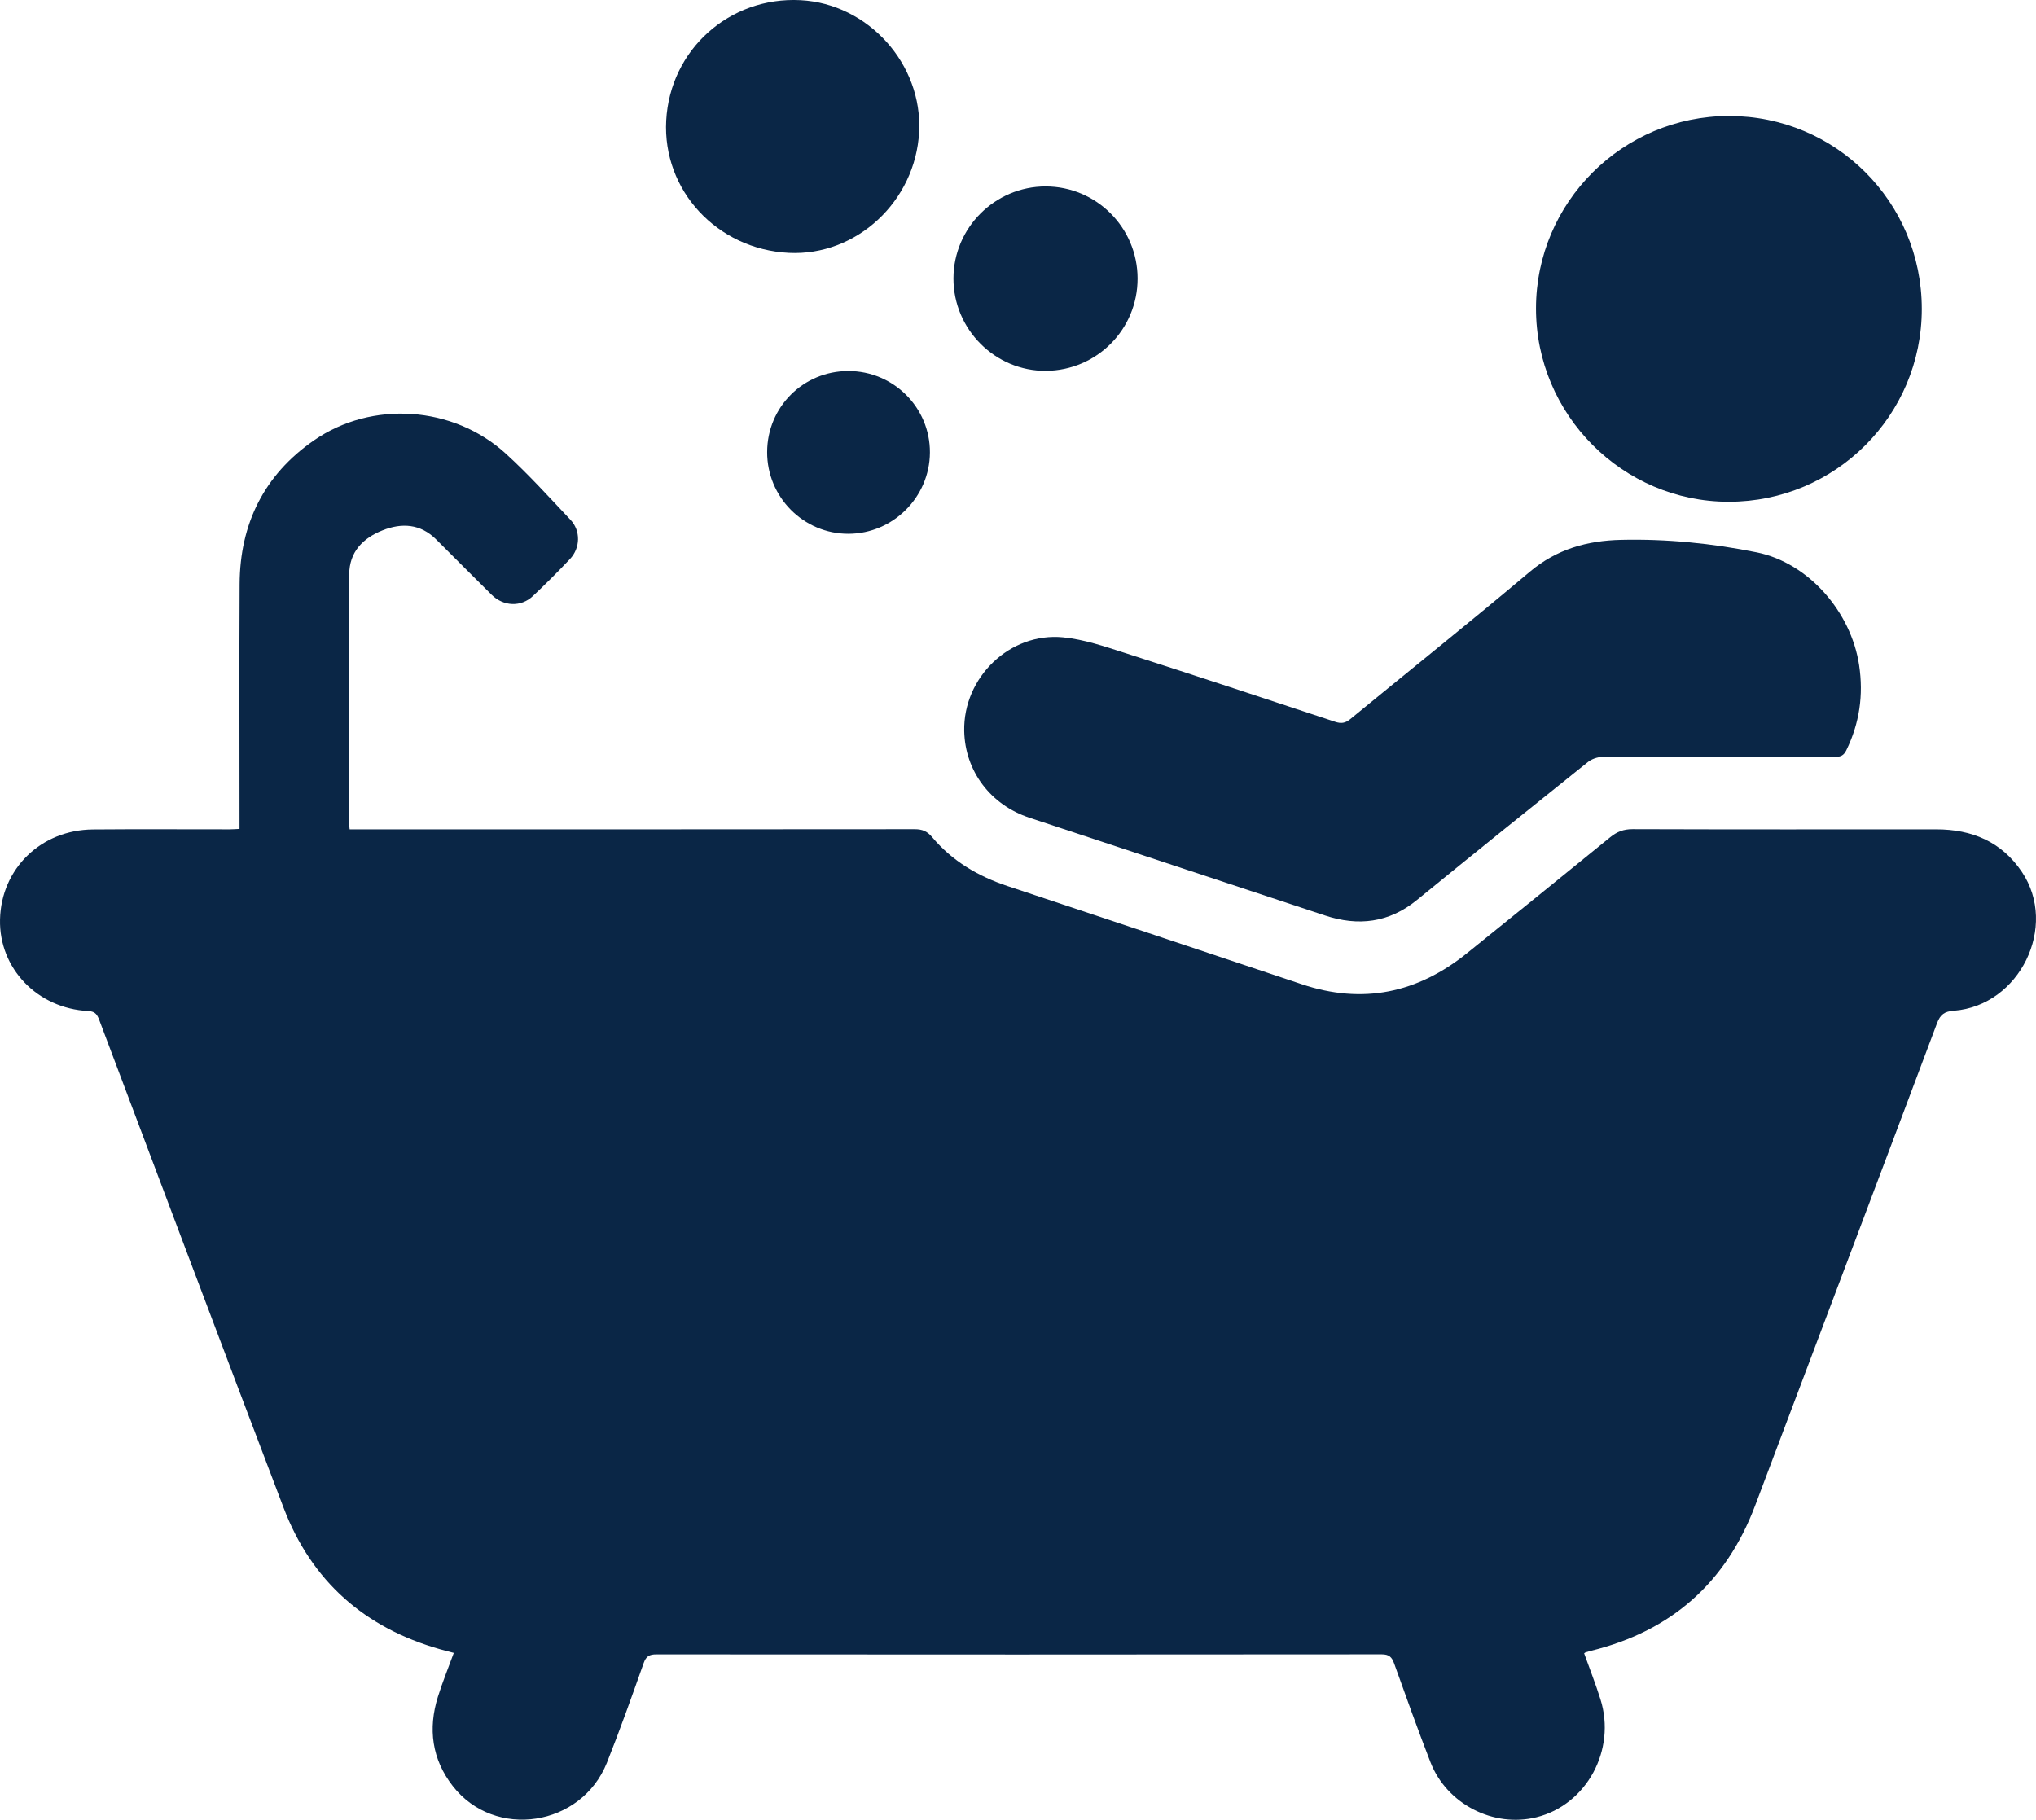
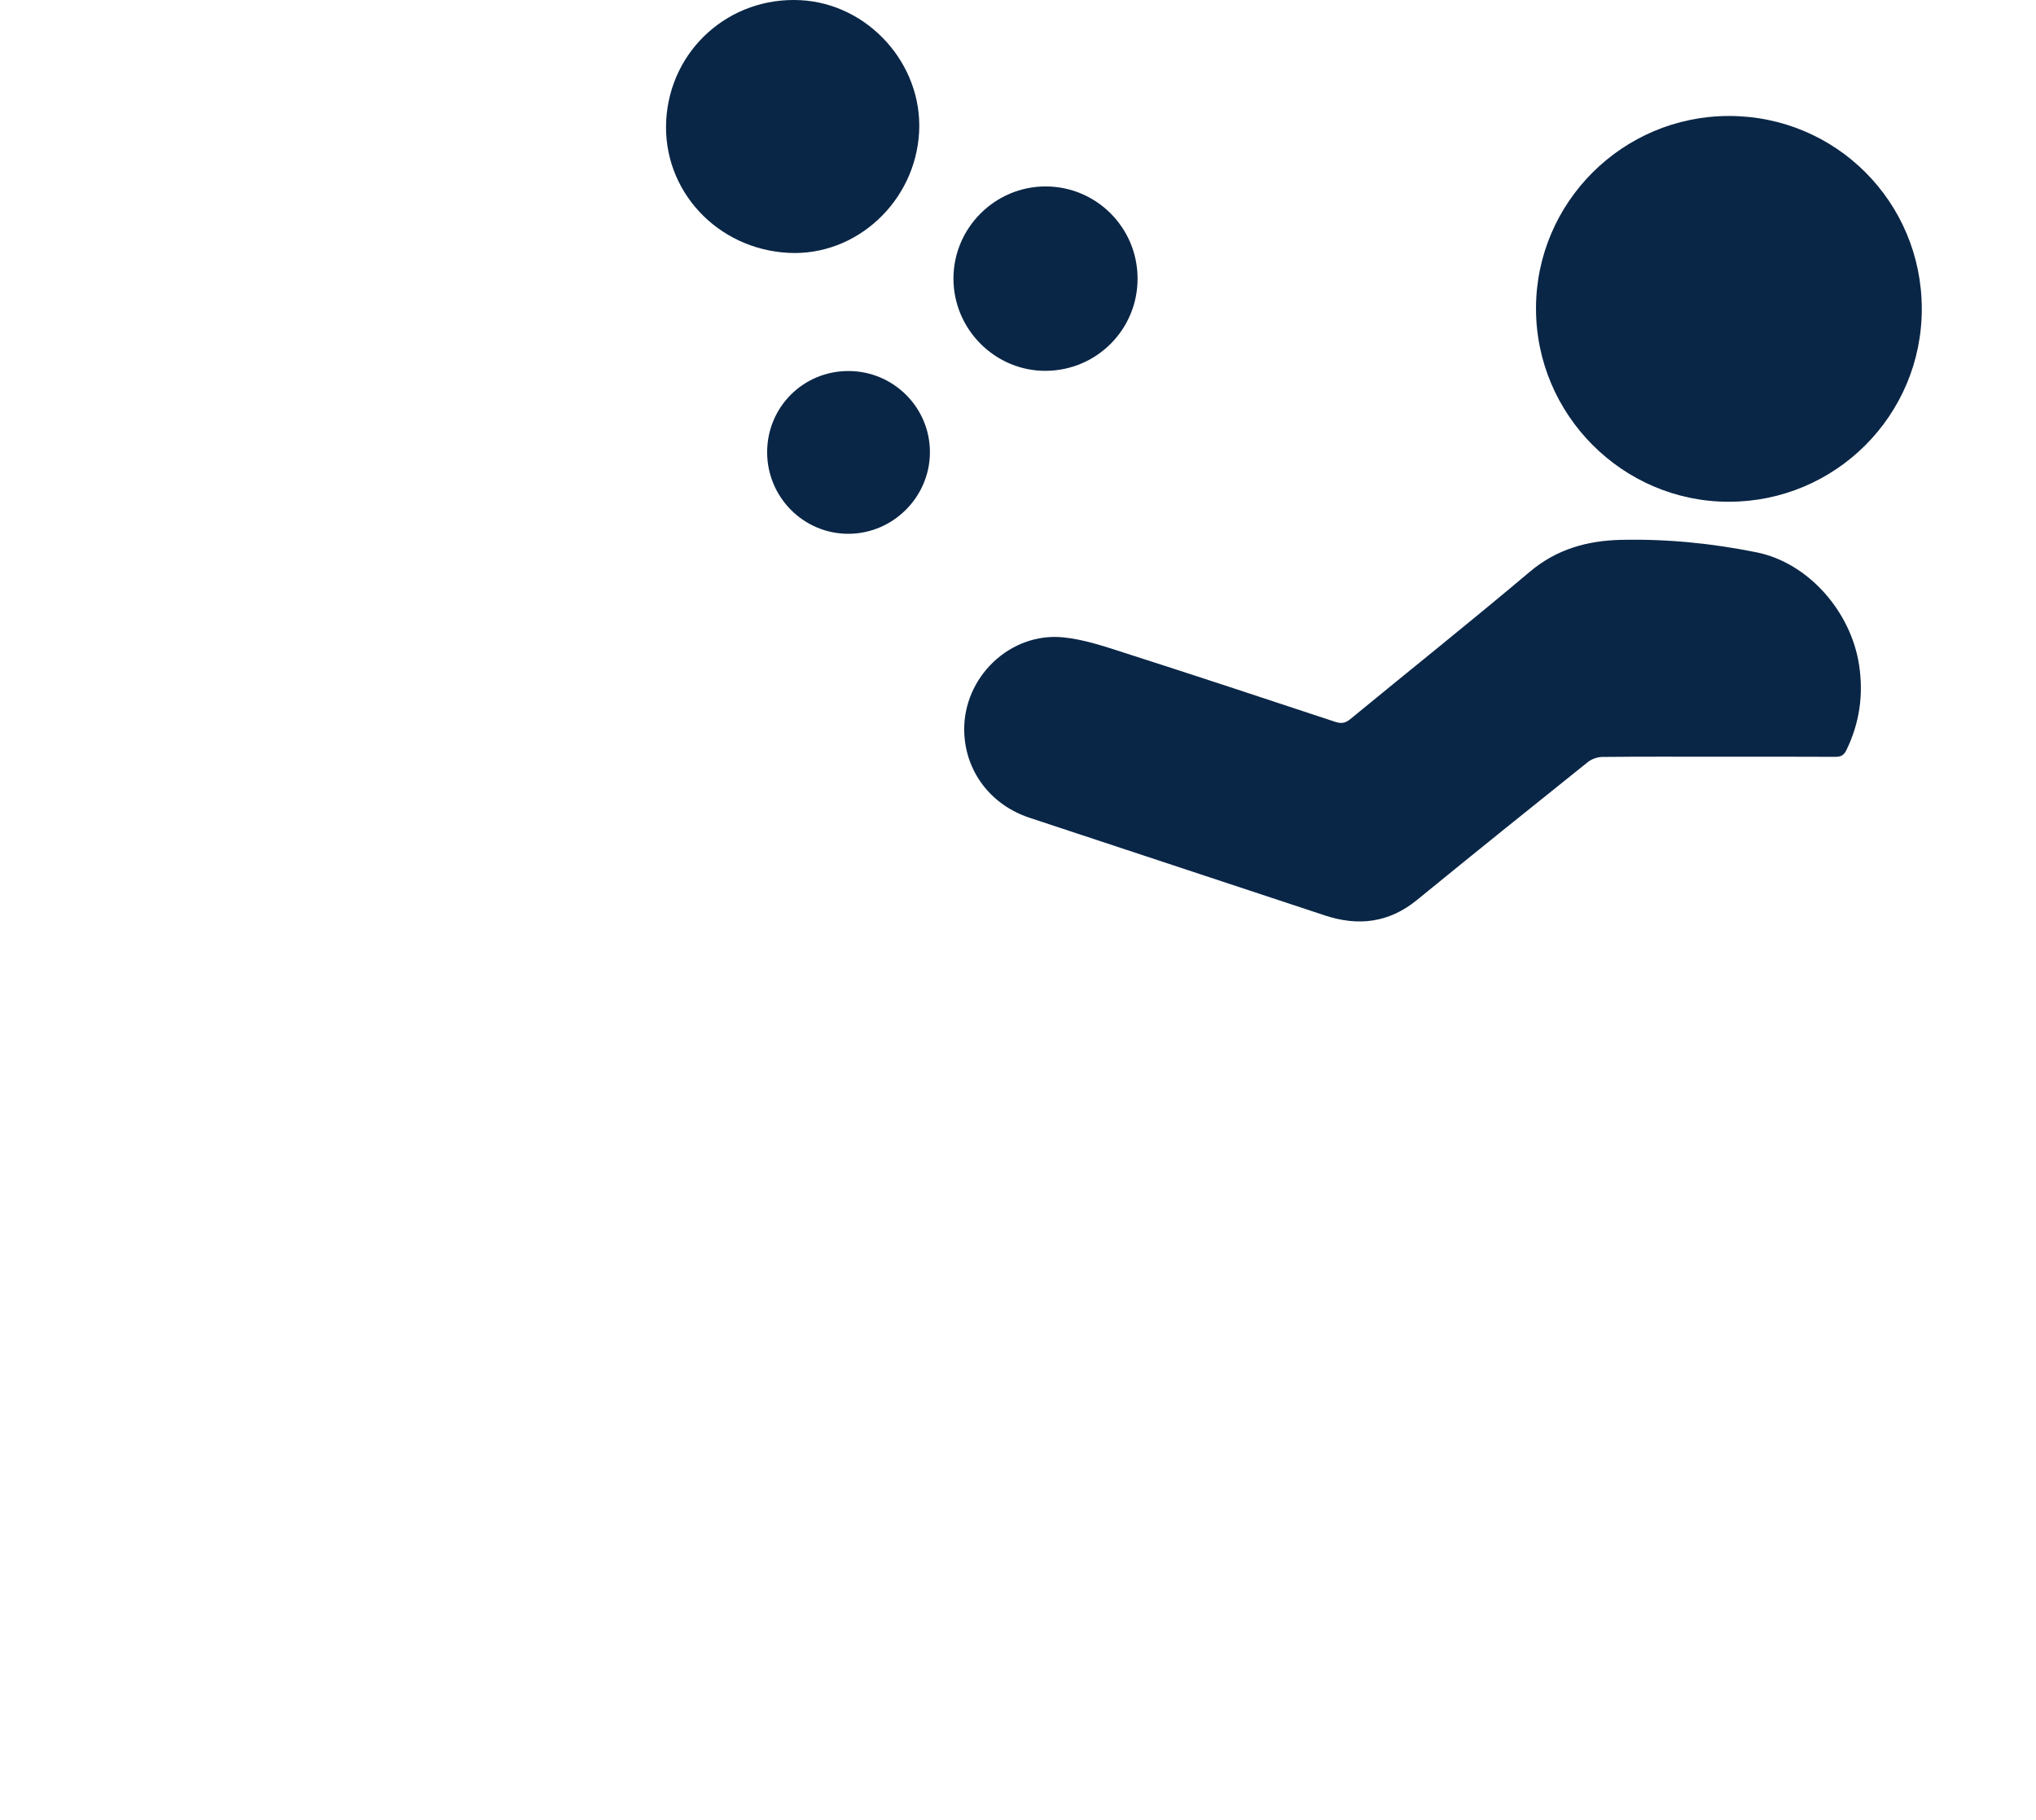
<svg xmlns="http://www.w3.org/2000/svg" id="Layer_2" viewBox="0 0 385 344.149">
  <defs>
    <style>
      .cls-1 {
        fill: #0a2646;
      }
    </style>
  </defs>
  <g id="Layer_1-2" data-name="Layer_1">
    <g>
-       <path class="cls-1" d="M66.113,156.844h2.485c34.79,0,69.579.008,104.369-.029,1.416-.002,2.355.375,3.291,1.491,3.789,4.518,8.685,7.405,14.24,9.255,18.548,6.178,37.103,12.337,55.636,18.563,11.564,3.885,21.931,1.679,31.308-5.892,9.021-7.283,18.048-14.557,27.029-21.889,1.288-1.052,2.55-1.542,4.247-1.537,19.14.06,38.28.044,57.42.035,6.745-.003,12.366,2.344,16.196,8.053,6.917,10.311-.419,25.288-12.857,26.251-1.758.136-2.558.669-3.191,2.356-11.414,30.408-22.925,60.779-34.377,91.172-5.521,14.653-15.876,23.793-31.056,27.517-.328.08-.654.17-.976.271-.101.032-.185.115-.323.204,1.034,2.897,2.168,5.773,3.092,8.716,3.008,9.579-2.64,19.93-12.092,22.284-8.149,2.03-16.986-2.49-20.064-10.422-2.398-6.181-4.631-12.427-6.867-18.669-.437-1.22-.963-1.719-2.369-1.717-45.711.047-91.421.044-137.132.008-1.335-.001-1.946.353-2.408,1.656-2.235,6.302-4.47,12.609-6.944,18.819-4.83,12.125-21.21,14.617-29.145,4.438-3.952-5.069-4.718-10.838-2.809-16.927.856-2.728,1.942-5.384,2.994-8.265-.908-.241-1.745-.45-2.574-.685-14.272-4.045-24.316-12.865-29.605-26.755-11.677-30.669-23.219-61.388-34.802-92.093-.393-1.043-.712-1.782-2.138-1.853C7.056,190.72-.201,183.13.004,173.894c.214-9.604,7.733-16.95,17.57-17.034,8.612-.073,17.226-.015,25.839-.02.551-0,1.102-.045,1.879-.08,0-.736,0-1.39,0-2.044 0-14.749-.053-29.498.018-44.247.055-11.415,4.626-20.653,14.047-27.184,10.953-7.592,26.337-6.553,36.257,2.476,4.321,3.933,8.256,8.297,12.273,12.553,1.941,2.057,1.864,5.318-.092,7.388-2.28,2.413-4.627,4.77-7.048,7.04-2.233,2.094-5.535,1.952-7.761-.243-3.527-3.478-7.009-7.003-10.522-10.495-2.975-2.958-6.493-3.163-10.15-1.699-3.709,1.484-6.266,4.08-6.279,8.341-.048,15.706-.021,31.412-.018,47.118,0,.274.048.548.097,1.079Z" />
-       <path class="cls-1" d="M324.929,143.108c-7.317 0-14.634-.034-21.95.043-.917.01-2.001.389-2.716.962-10.804,8.652-21.593,17.325-32.312,26.082-5.303,4.333-11.105,5.018-17.429,2.926-18.614-6.157-37.225-12.32-55.841-18.469-7.371-2.435-12.191-8.809-12.351-16.39-.214-10.133,8.618-18.726,18.718-17.73,3.964.391,7.875,1.738,11.708,2.967,13.266,4.252,26.492,8.629,39.717,13.008,1.149.38,1.924.263,2.874-.519,11.299-9.293,22.742-18.415,33.922-27.849,5.096-4.3,10.876-5.897,17.269-6.044,8.64-.198,17.216.658,25.66,2.367,9.728,1.969,17.83,11.187,19.356,21.35.844,5.625.075,10.964-2.426,16.079-.469.958-1.05,1.245-2.081,1.239-7.373-.042-14.746-.022-22.119-.022Z" />
+       <path class="cls-1" d="M324.929,143.108c-7.317 0-14.634-.034-21.95.043-.917.01-2.001.389-2.716.962-10.804,8.652-21.593,17.325-32.312,26.082-5.303,4.333-11.105,5.018-17.429,2.926-18.614-6.157-37.225-12.32-55.841-18.469-7.371-2.435-12.191-8.809-12.351-16.39-.214-10.133,8.618-18.726,18.718-17.73,3.964.391,7.875,1.738,11.708,2.967,13.266,4.252,26.492,8.629,39.717,13.008,1.149.38,1.924.263,2.874-.519,11.299-9.293,22.742-18.415,33.922-27.849,5.096-4.3,10.876-5.897,17.269-6.044,8.64-.198,17.216.658,25.66,2.367,9.728,1.969,17.83,11.187,19.356,21.35.844,5.625.075,10.964-2.426,16.079-.469.958-1.05,1.245-2.081,1.239-7.373-.042-14.746-.022-22.119-.022" />
      <path class="cls-1" d="M363.404,58.404c.013,20.156-16.325,36.486-36.502,36.486-20.07-0-36.478-16.472-36.45-36.593.028-20.04,16.386-36.349,36.473-36.363,20.203-.013,36.467,16.246,36.479,36.47Z" />
      <path class="cls-1" d="M149.143,47.822c-13.562-.683-23.881-11.835-23.166-25.035.726-13.394,11.973-23.461,25.418-22.752,12.807.675,23.075,12.094,22.408,24.921-.684,13.144-11.864,23.511-24.66,22.867Z" />
      <path class="cls-1" d="M215.112,52.661c.016,9.617-7.693,17.393-17.322,17.47-9.595.077-17.52-7.845-17.496-17.489.024-9.57,7.862-17.388,17.431-17.384,9.593.004,17.372,7.789,17.387,17.403Z" />
      <path class="cls-1" d="M145.065,85.475c.025-8.505,6.831-15.3,15.337-15.31,8.554-.01,15.487,6.912,15.443,15.421-.043,8.419-6.971,15.336-15.386,15.363-8.501.027-15.419-6.927-15.395-15.474Z" />
    </g>
  </g>
</svg>